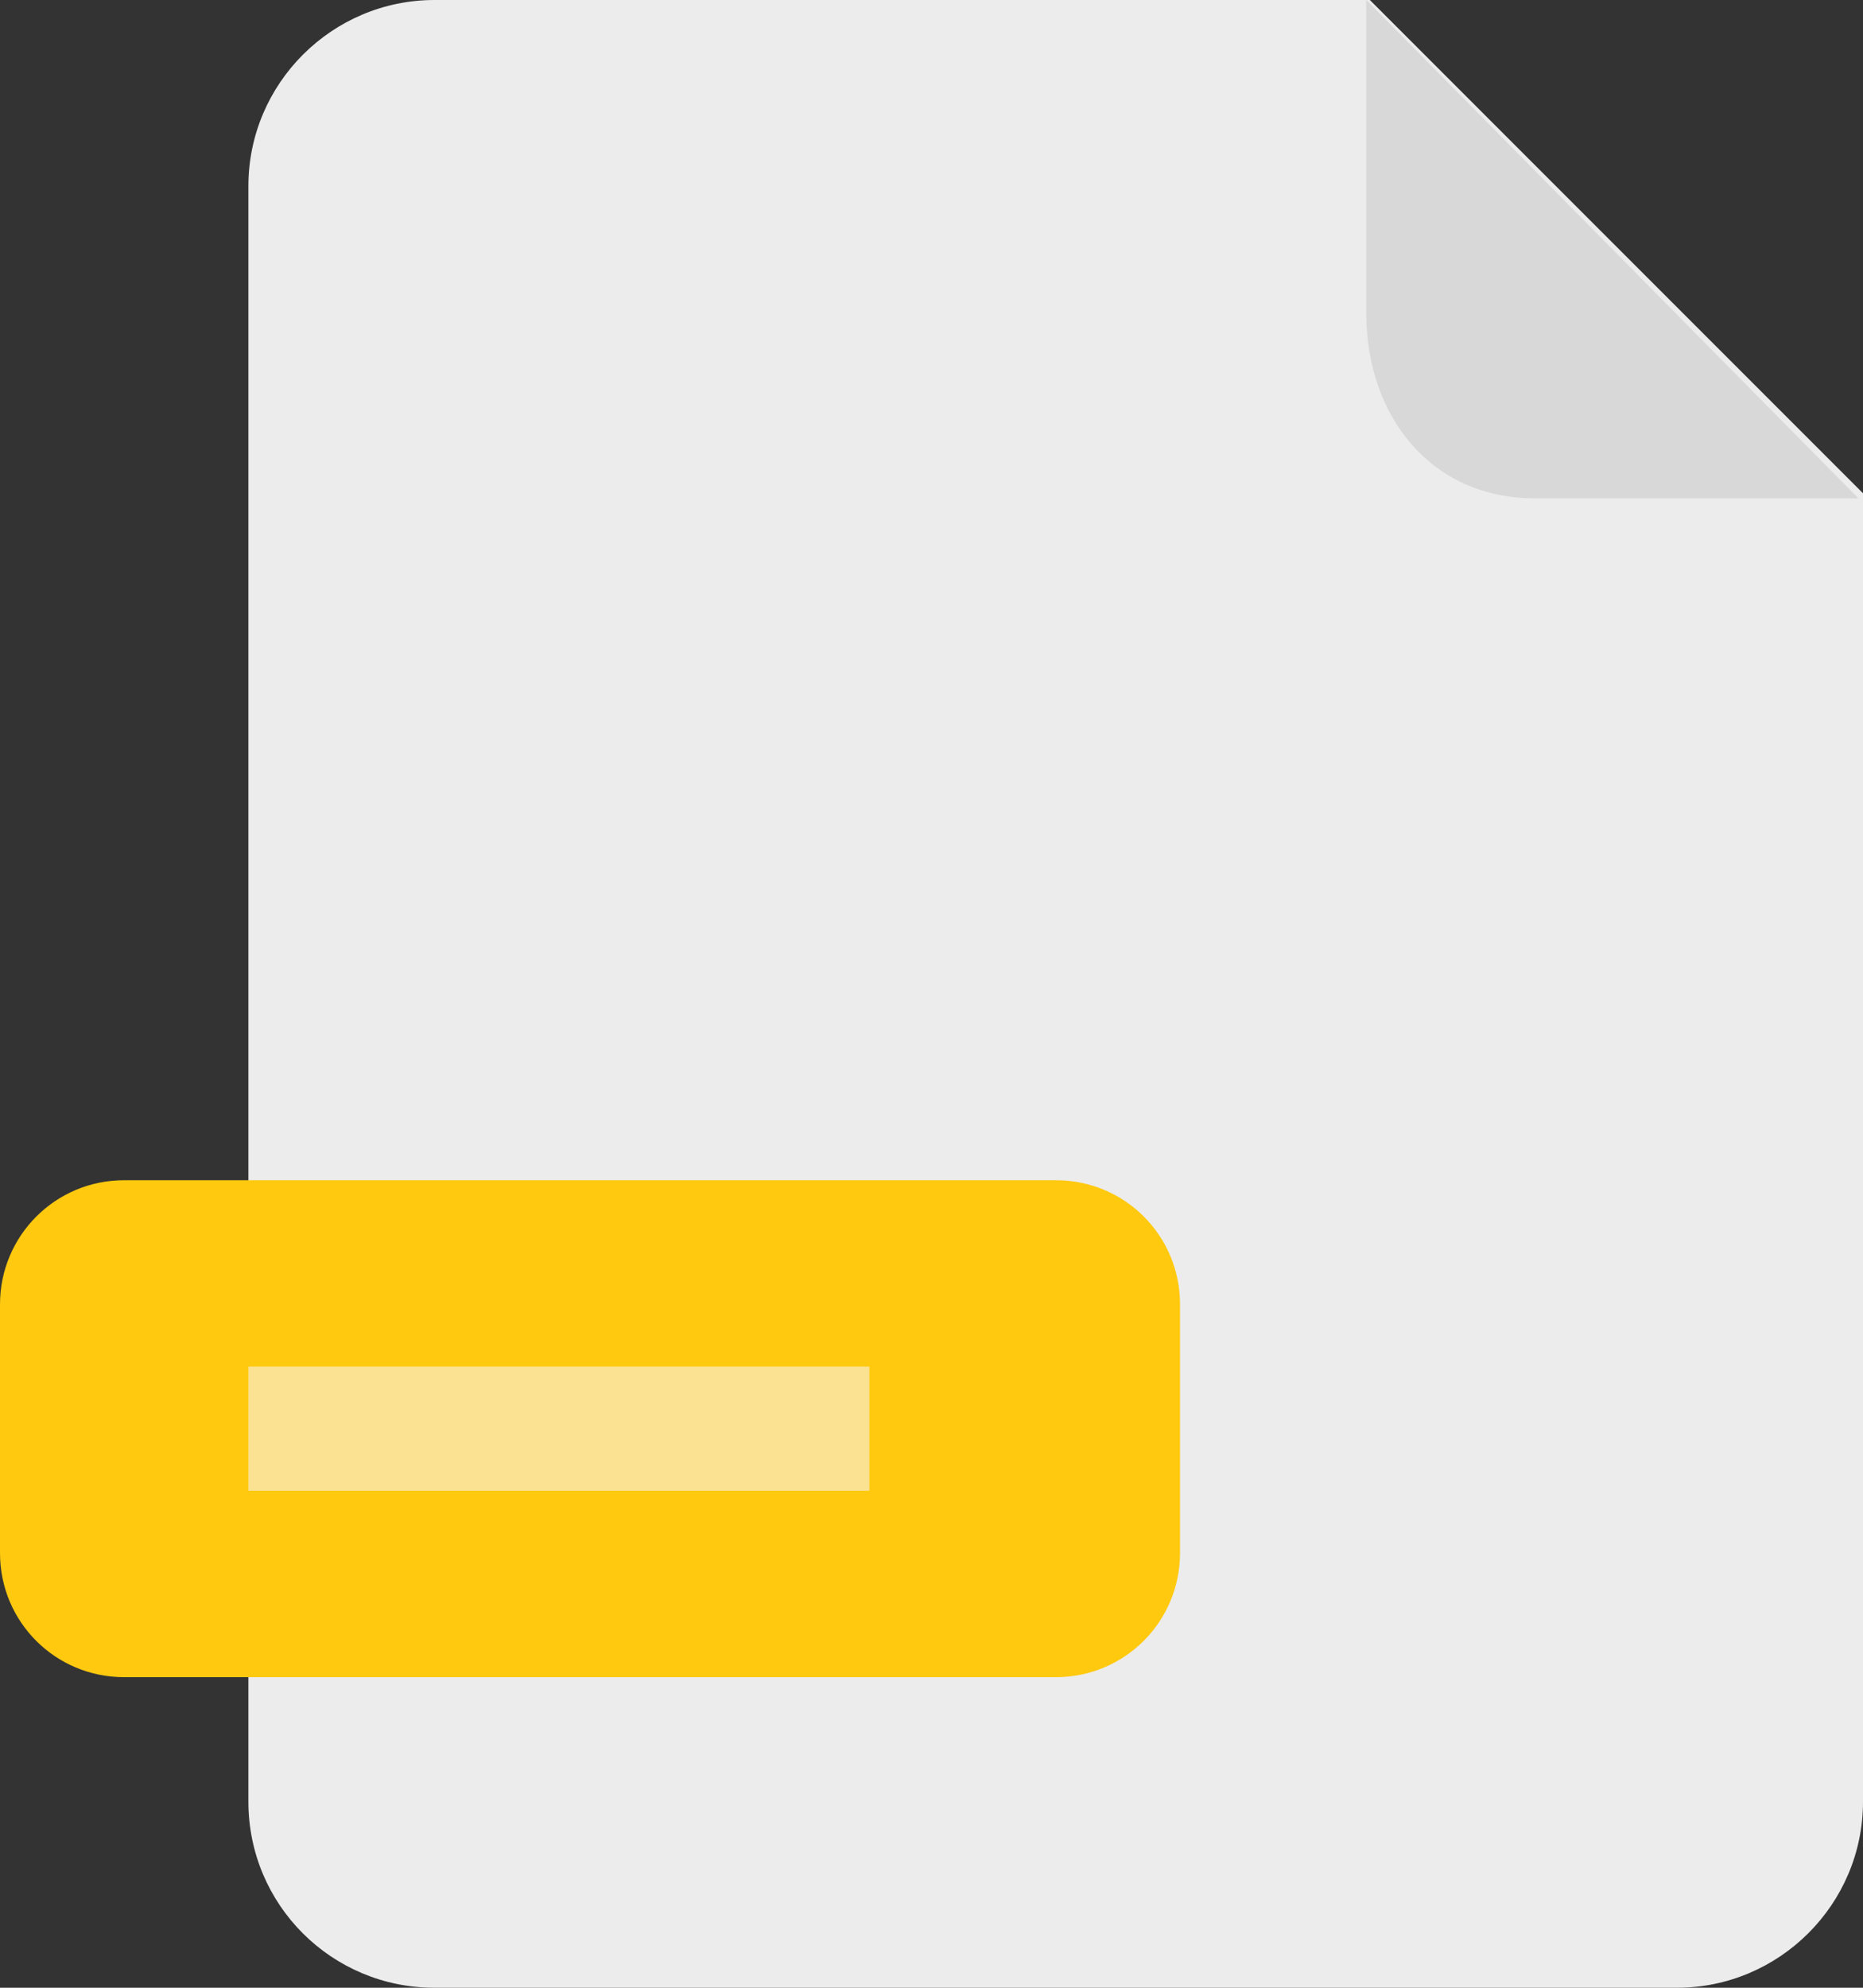
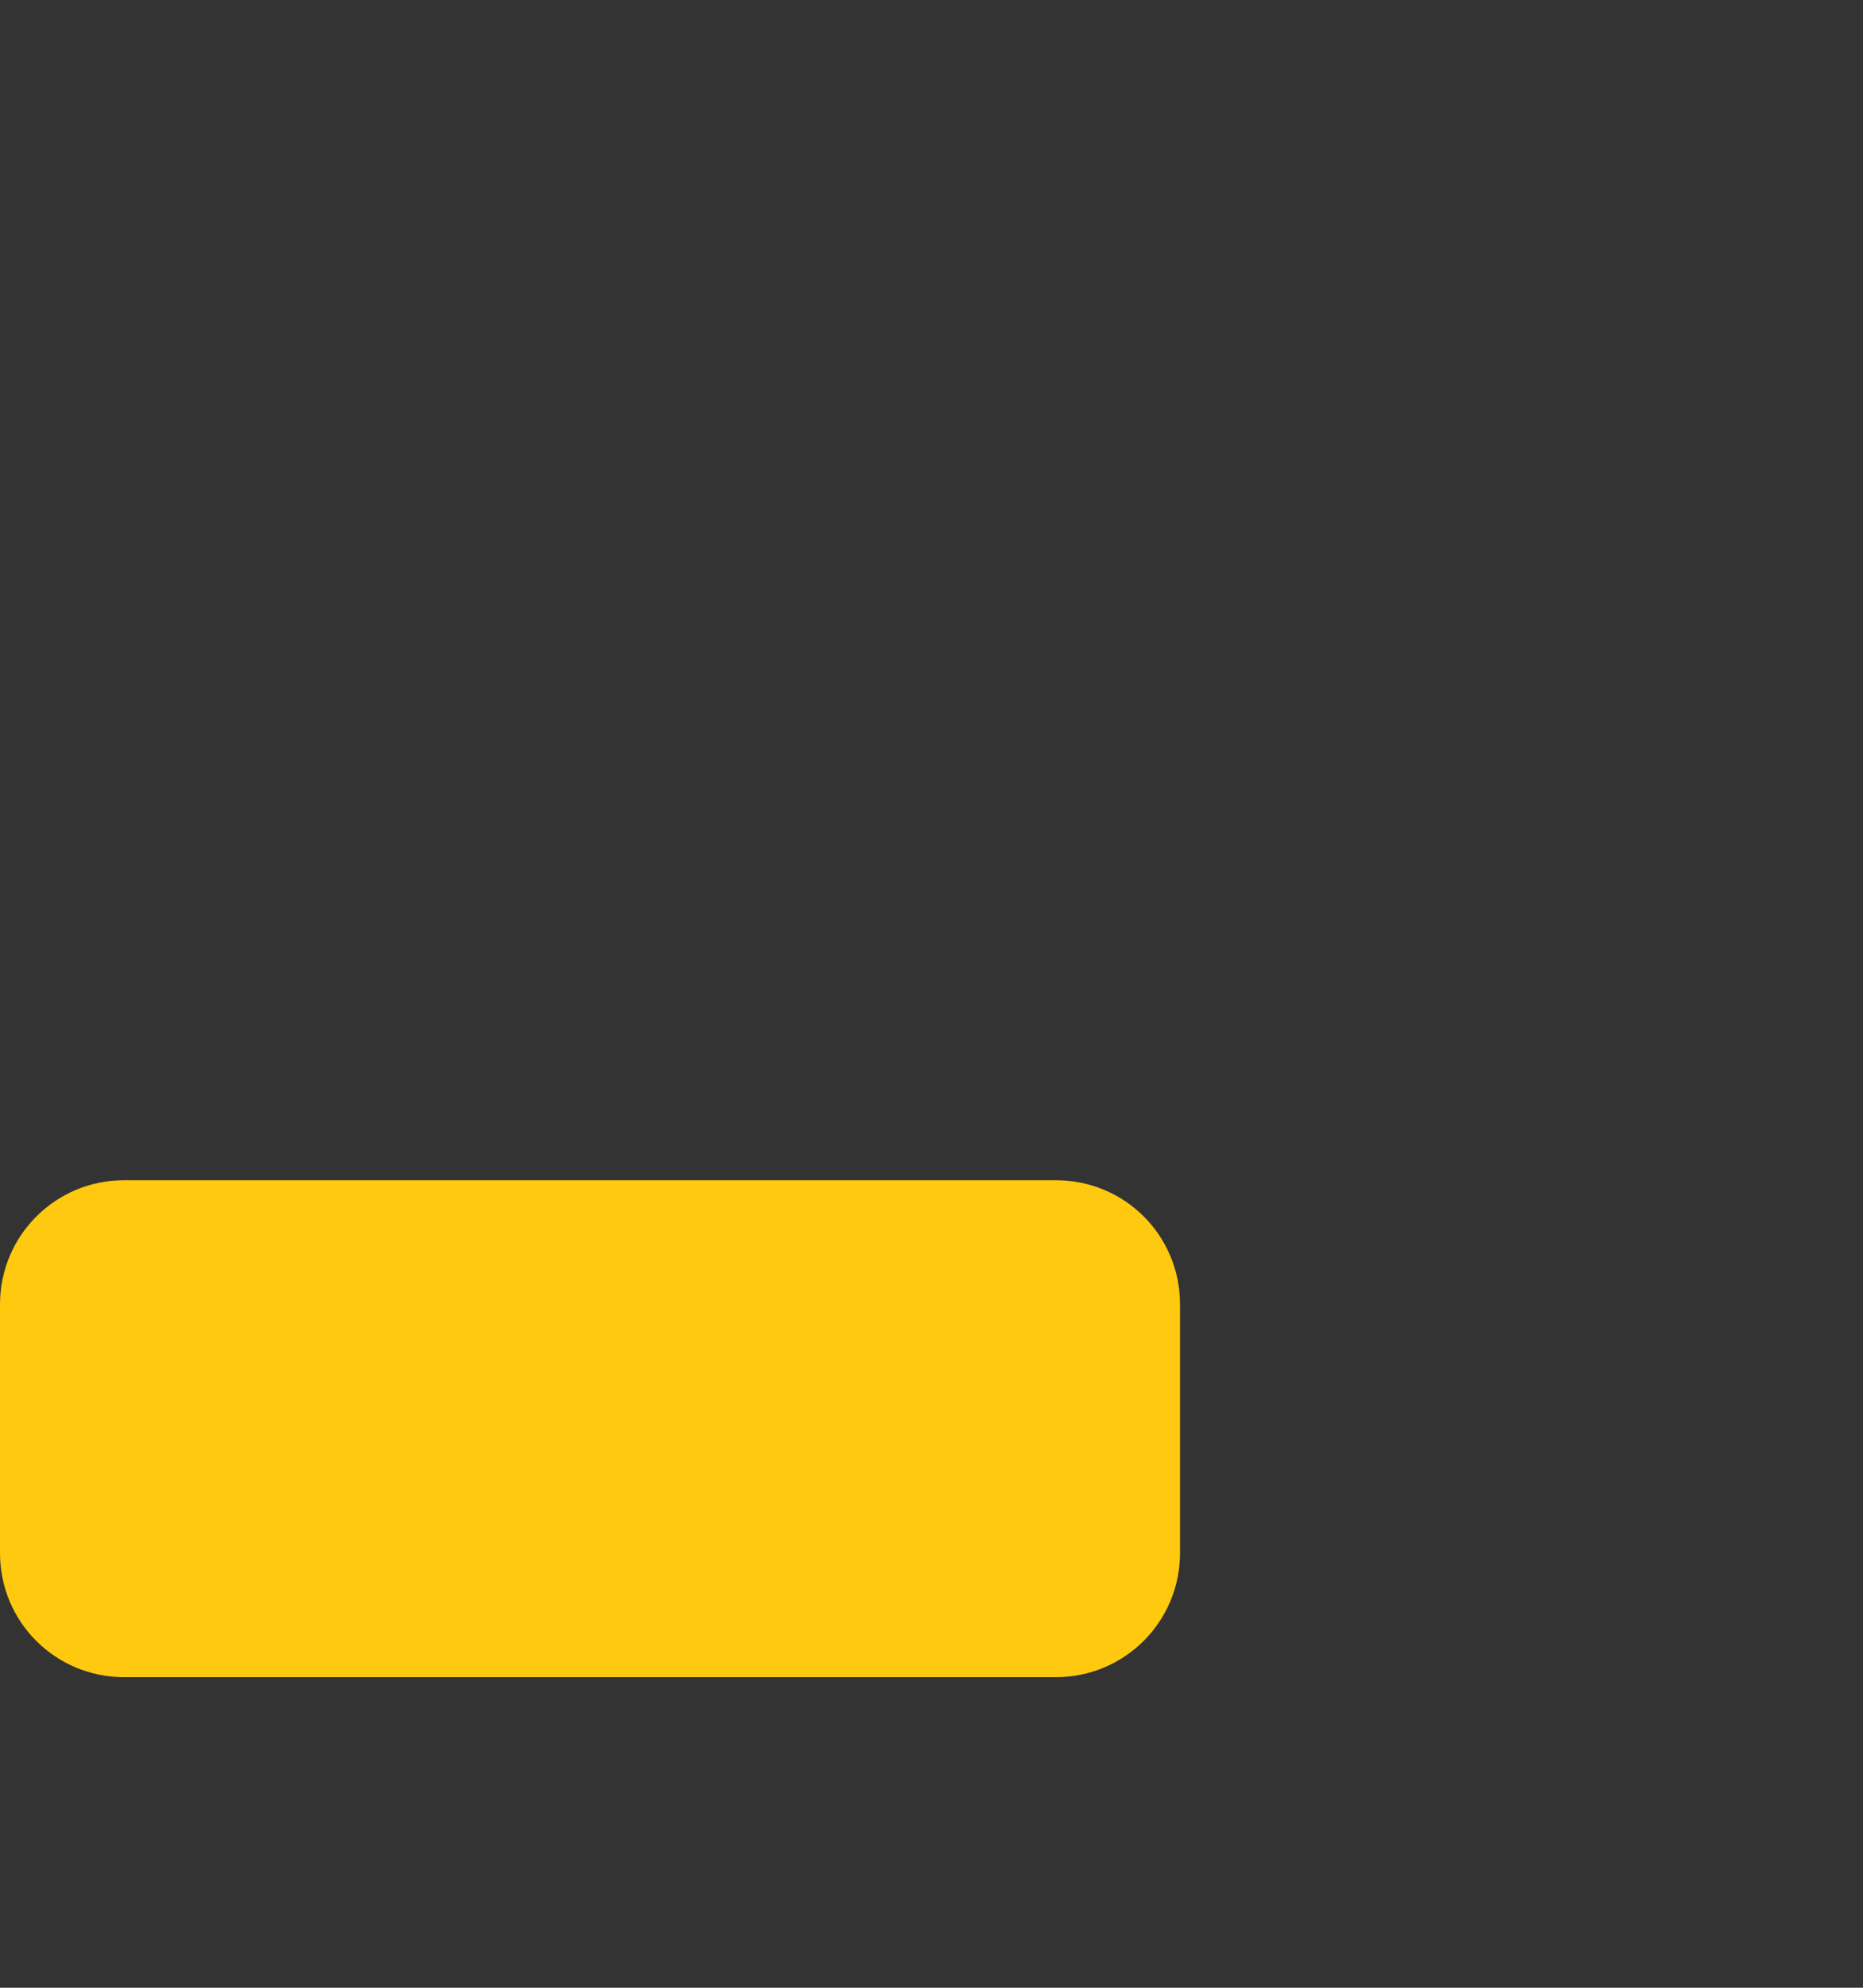
<svg xmlns="http://www.w3.org/2000/svg" width="30px" height="32px" viewBox="0 0 30 32" version="1.1">
  <rect x="0" y="0" width="30" height="32" fill="#333333" stroke="none" />
  <title>JS</title>
  <desc>Created with Sketch.</desc>
  <defs />
  <g id="Page-1" stroke="none" stroke-width="1" fill="none" fill-rule="evenodd">
    <g id="JS">
-       <path d="M30,7.941 L30,29.004 C30,30.659 28.65,32 27.004,32 L6.996,32 C5.342,32 4,30.666 4,29.004 L4,2.996 C4,1.341 5.35,0 6.996,0 L22.059,0 L30,7.941 Z" id="Combined-Shape" fill="#ECECEC" />
-       <path d="M27.216,1.33226763e-15 C28.871,1.33226763e-15 29.925,1.31 29.925,2.983 L29.925,8.023 L22,0 L27.216,1.33226763e-15 Z" id="Combined-Shape" fill="#D8D8D8" transform="translate(25.963, 4.011) rotate(-180) translate(-25.963, -4.011) " />
      <path d="M0,20.998 C0,19.895 0.891,19 1.998,19 L17.004,19 C18.108,19 19.002,19.887 19.002,20.998 L19.002,25.002 C19.002,26.105 18.111,27 17.004,27 L1.998,27 C0.894,27 0,26.113 0,25.002 L0,20.998 Z" id="Rectangle" fill="#FFC90F" />
-       <rect id="Rectangle-11" fill="#FAE292" x="4" y="22" width="10" height="2" />
    </g>
  </g>
</svg>